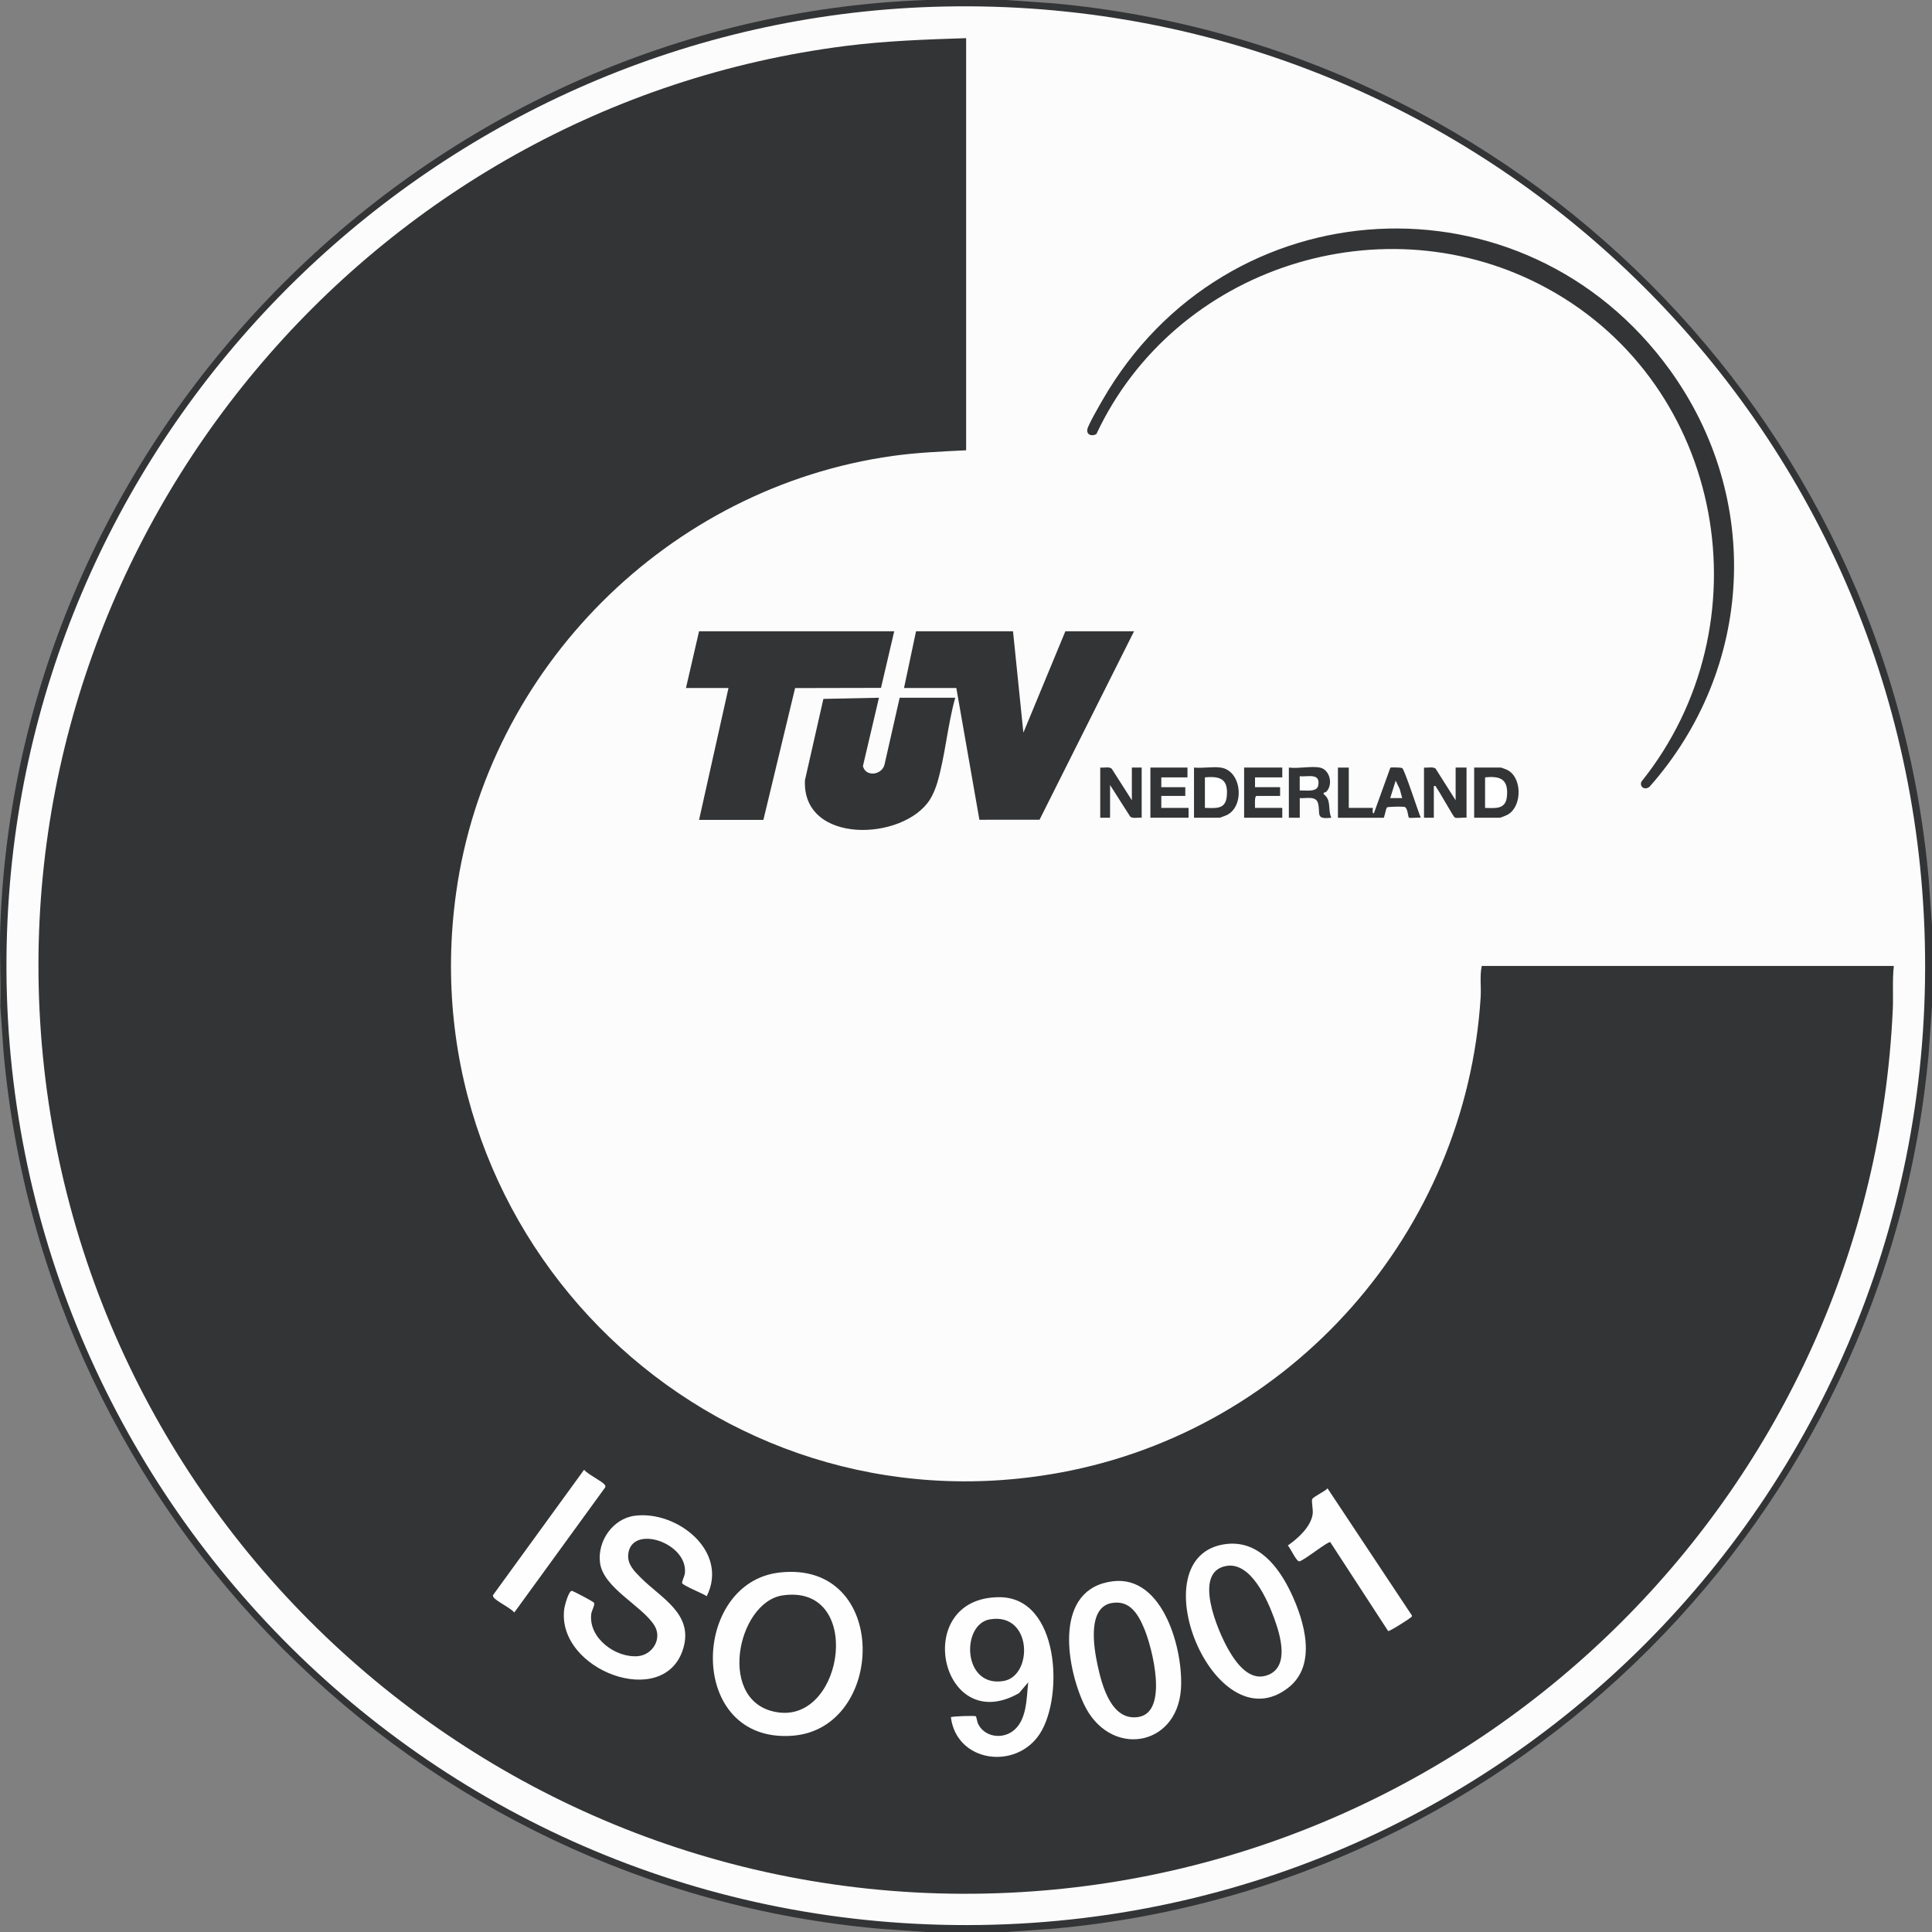
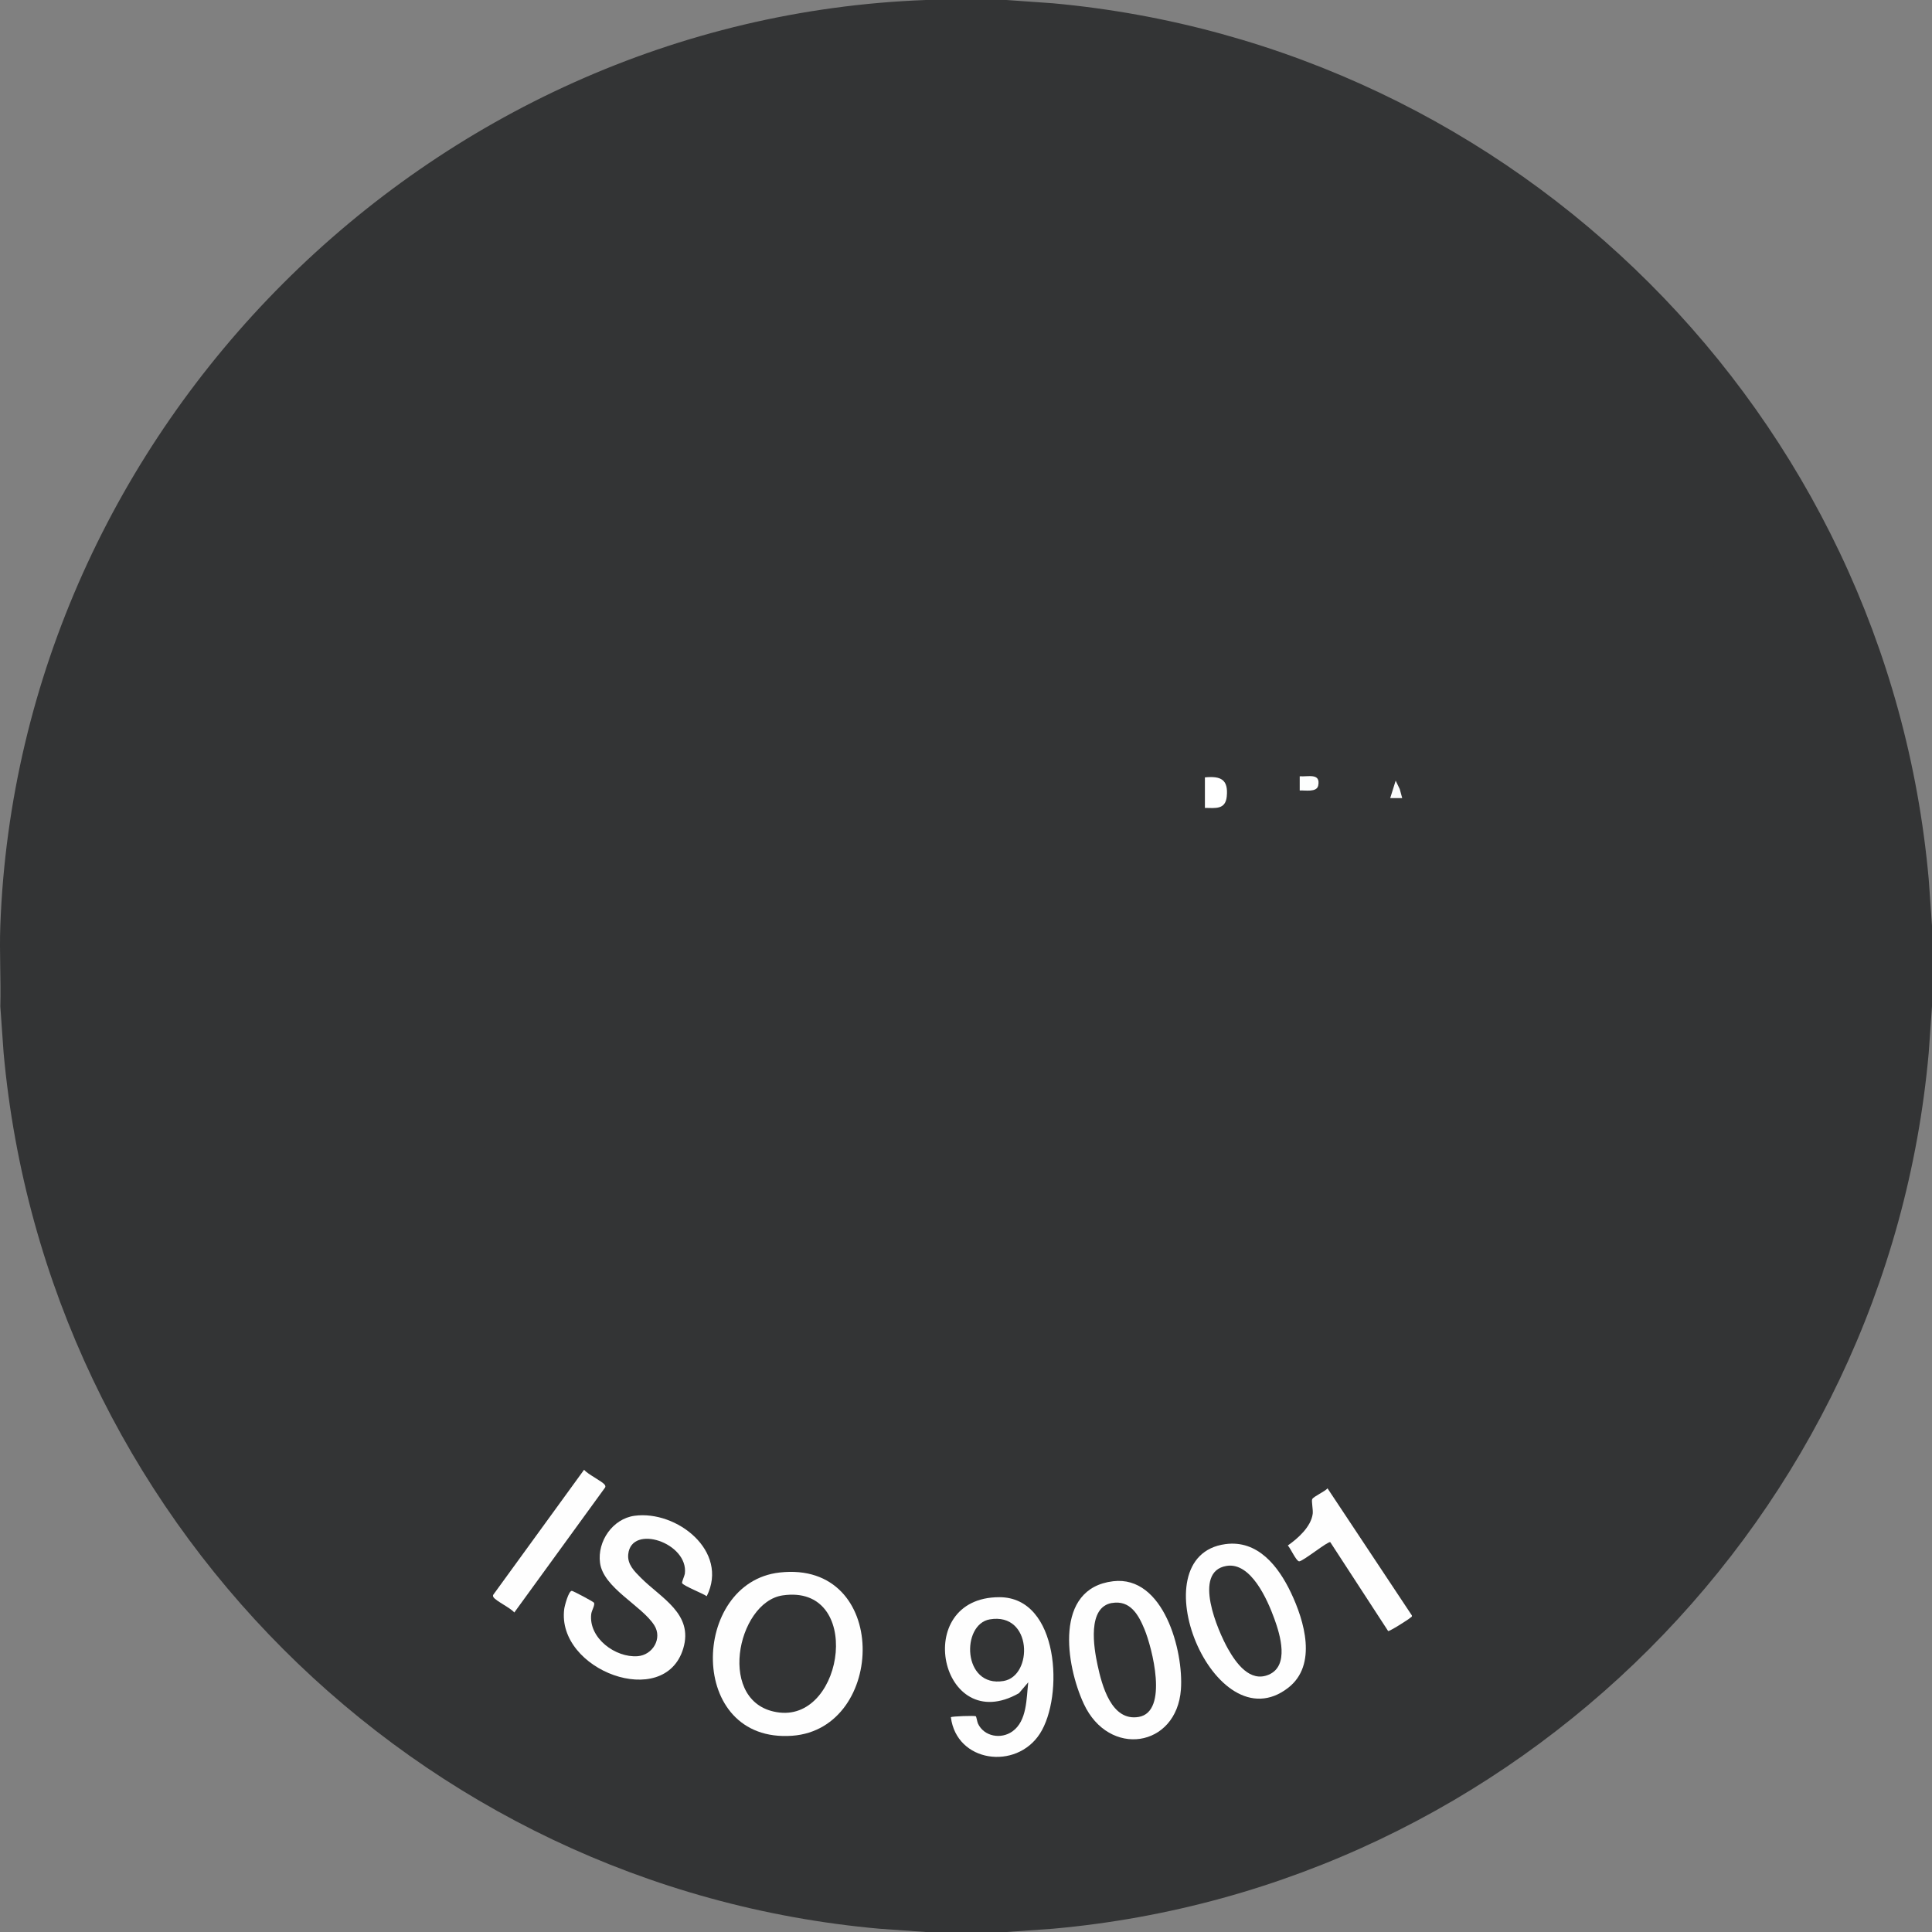
<svg xmlns="http://www.w3.org/2000/svg" id="Laag_1" viewBox="0 0 425.28 425.28">
  <rect x="0" y="0" width="425.28" height="425.28" fill="#808080" stroke="none" />
  <defs>
    <style>.cls-1{fill:#333435;}.cls-2{fill:#fafbfc;}.cls-3{fill:#fff;}.cls-4{fill:#fefefe;}.cls-5{fill:#fcfcfc;}.cls-6{fill:#fdfefe;}</style>
  </defs>
  <path class="cls-1" d="M221.55,0l10.2.72c102.1,9.31,183.7,90.57,192.81,192.84l.72,10.2v17.76l-.72,10.2c-9.1,102.07-90.76,183.74-192.81,192.84l-10.2.72h-17.76l-10.2-.72C91.42,415.44,10.02,333.83.79,231.72l-.72-10.2c.16-5.9-.22-11.86,0-17.76C4.09,94.23,94.3,4.05,203.8,0h17.76,0Z" />
-   <path class="cls-5" d="M205.19,1.51c116.32-3.86,213.99,86.54,218.42,202.85,4.69,123.35-95.89,223.94-219.21,219.24C85.02,419.06-6.69,316.22,1.99,196.92,9.77,90.02,98,5.07,205.19,1.51Z" />
  <path class="cls-1" d="M212.67,8.4v90.72c-5.4.27-10.79.49-16.16,1.24-49.38,6.92-89.19,46.73-96.1,96.12-10.76,76.84,56.54,141.71,132.94,127.68,50.97-9.36,89.37-52.92,92.58-104.69.14-2.28-.23-4.59.24-6.84h90.71c-.36,3.15-.09,6.33-.23,9.49-4.72,105.15-89.49,189.61-194.49,194.52-112.65,5.27-208.15-82.11-213.47-194.52C3.71,116.51,81.4,23.39,186.19,10.11c8.78-1.11,17.64-1.43,26.48-1.71Z" />
  <polygon class="cls-1" points="222.99 138.96 225.27 161.28 234.51 138.96 249.63 138.96 228.83 180.44 215.59 180.45 210.51 151.44 199 151.44 201.64 138.96 222.99 138.96" />
  <path class="cls-1" d="M363.06,173.21c-.94.77-2.21.07-1.75-1.14,27.69-34.52,18.49-87.19-20.73-108.59-35.85-19.57-81.97-4.76-99.23,32.05-.91.6-2.22.24-2-1.02.16-.95,2.63-5.21,3.28-6.34,27.17-47.44,92.89-51.01,124.92-6.77,20.43,28.23,18.59,65.78-4.48,91.82h0Z" />
  <polygon class="cls-1" points="196.84 138.96 193.93 151.42 175.02 151.46 168.04 180.48 153.88 180.48 160.36 151.44 151 151.44 153.88 138.96 196.84 138.96" />
-   <path class="cls-1" d="M210.27,153.6c-1.69,6-2.21,12.8-3.96,18.72-.35,1.17-.95,2.65-1.6,3.67-5.81,9.18-28.2,9.98-27.52-4.25l4.06-17.9,12.23-.25-3.53,15.05c.62,2.45,4.12,1.99,4.74-.28l3.35-14.77h12.24,0Z" />
  <path class="cls-1" d="M296.9,168.96v8.88h5.28c.11,0-.27,1.23.24,1.2l3.63-10.05c.11-.1,2.34-.08,2.62.09.5.3,3.52,9.62,4.07,10.92-.48-.09-2.42.15-2.61-.02-.18-.15-.27-2.13-.9-2.34-.42-.14-3.82-.09-3.95.11-.21.3-.57,2.26-.69,2.26h-10.08v-11.04h2.4-.01Z" />
  <path class="cls-1" d="M313.46,168.96c.78.09,1.9-.24,2.54.22l4.42,6.98v-7.2h2.4v11.04c-.61-.12-2.16.2-2.59-.05-.35-.2-3.35-5.69-4.06-6.61-.16-.2,0-.43-.55-.3v6.96h-2.16v-11.04h0Z" />
  <path class="cls-1" d="M268.71,168.96c4.72.67,5.36,8.75,1.17,10.53-.23.1-1.3.51-1.41.51h-5.64v-11.04c1.83.19,4.11-.25,5.88,0Z" />
  <path class="cls-1" d="M324.5,180v-11.04h5.88c.12,0,1.18.41,1.4.52,3.29,1.63,3.3,7.87.24,9.76-.3.19-1.64.76-1.88.76h-5.64,0Z" />
  <path class="cls-1" d="M242.19,168.96c.77.1,1.92-.26,2.52.24l4.44,6.96v-7.2h2.16v11.04c-.77-.1-1.91.26-2.52-.24l-4.44-6.96v7.2h-2.16v-11.04Z" />
-   <path class="cls-1" d="M290.54,168.96c2.16.43,2.98,3.68,1.44,5.29-.25.26-.76.08-.6.58,1.79,1.28.84,3.39,1.68,5.16-3.62.45-2.33-.86-2.93-3.18-.45-1.71-2.69-1-4.02-1.13v4.32h-2.4v-11.04c1.99.28,4.98-.37,6.84,0h-.01Z" />
  <path class="cls-1" d="M282.26,168.96v2.16h-6v2.16h5.52v1.92h-5.16c-.55,0-.33,2.16-.36,2.64h6v2.16h-8.4v-11.04h8.4Z" />
  <polygon class="cls-1" points="261.39 168.96 261.39 171.12 255.63 171.12 255.63 173.28 260.91 173.28 260.91 175.2 255.63 175.2 255.63 177.84 261.63 177.84 261.63 180 253.23 180 253.23 168.96 261.39 168.96" />
  <path class="cls-4" d="M171.59,346.15c24.32-2.76,23.53,34.41,2.81,35.93-23.26,1.7-22.39-33.71-2.81-35.93Z" />
  <path class="cls-4" d="M155.56,351.36c-.86-.62-5.01-2.22-5.41-2.87-.13-.2.53-1.59.6-2.07.87-6.78-11.76-11.04-12.46-4.3-.23,2.22,1.33,3.73,2.76,5.17,4.43,4.47,11.65,7.93,9.35,15.58-4.12,13.72-27.94,4.79-26.2-8.69.08-.66.97-4.06,1.69-3.99.31.03,4.72,2.36,4.86,2.61.27.51-.52,1.7-.61,2.52-.59,5.28,5.35,9.62,10.21,9.25,3.33-.25,5.51-3.92,3.67-6.81-2.78-4.36-11.21-8.21-11.94-13.74-.63-4.74,2.79-9.71,7.6-10.36,9.26-1.25,20.83,7.77,15.89,17.7h-.01Z" />
  <path class="cls-4" d="M209.31,378c.21-.21,5.22-.38,5.49-.21.12.08.31,1.23.46,1.58,1.33,2.9,5.1,3.54,7.6,1.75,3.24-2.32,3.07-7.25,3.48-10.8l-2.04,2.39c-17.27,9.83-23.93-21.13-4.31-21.13,13.19,0,14.2,21.87,8.91,30.05-5.24,8.09-18.34,6.33-19.59-3.63h0Z" />
  <path class="cls-4" d="M269.73,339.9c7.15-.97,11.68,4.9,14.42,10.65,2.97,6.23,5.87,15.94-.57,20.96-16.32,12.73-33.27-28.97-13.85-31.61h0Z" />
  <path class="cls-4" d="M245.02,348.07c11.12-1.33,15.54,15.33,14.93,23.81-.94,12.84-15.86,15.1-21.39,3.16-3.94-8.5-6.6-25.41,6.47-26.97h-.01Z" />
  <path class="cls-4" d="M305.56,359.03l-12.73-19.56c-.48-.28-6.01,4.22-6.85,4.22-.64,0-1.92-2.92-2.5-3.49,2.24-1.57,5.11-4.12,5.48-6.98.11-.89-.31-2.81-.11-3.22.3-.6,2.82-1.69,3.37-2.38l18.57,27.98c.09.33-.21.37-.37.53-.42.39-4.63,3.06-4.87,2.9h0Z" />
  <path class="cls-4" d="M128.57,323.52c.76,1,4.06,2.56,4.57,3.35.12.19.16.34.07.55l-20,27.53c-.79-.99-4.03-2.52-4.57-3.35-.12-.19-.16-.34-.07-.54l20-27.53h0Z" />
  <polygon class="cls-2" points="308.66 175.68 306.02 175.68 307.22 171.84 308.12 173.7 308.66 175.68" />
  <path class="cls-3" d="M265.23,177.84v-6.72c3.51-.33,5.18.45,4.81,4.21-.29,2.92-2.49,2.54-4.81,2.51Z" />
-   <path class="cls-3" d="M326.9,171.12c3.48-.37,5.17.49,4.81,4.21-.28,2.87-2.5,2.57-4.81,2.51v-6.72Z" />
  <path class="cls-6" d="M286.1,174v-3.12c1.83.14,4.64-.79,4.07,2.04-.31,1.56-2.92,1-4.07,1.09h0Z" />
  <path class="cls-1" d="M172.3,351.18c17.66-2.55,13.67,27.44-.72,25.79-14.02-1.61-9.46-24.32.72-25.79Z" />
  <path class="cls-1" d="M217.89,356.46c9.38-1.58,9.55,12.47,3.01,13.57-9.05,1.52-9.38-12.49-3.01-13.57Z" />
  <path class="cls-1" d="M269.96,344.7c5.41-.92,9.06,7.5,10.56,11.64,1.29,3.55,3.34,10.35-1.25,12.3-4.13,1.76-7.18-2.54-8.96-5.69-2.23-3.96-7.88-16.97-.35-18.25Z" />
  <path class="cls-1" d="M244.77,352.86c3.99-.68,5.82,2.55,7.13,5.71,1.71,4.11,5.39,18.24-1.25,19.37-6.01,1.02-8.09-6.93-9.06-11.46-.82-3.8-2.3-12.69,3.18-13.63h0Z" />
</svg>